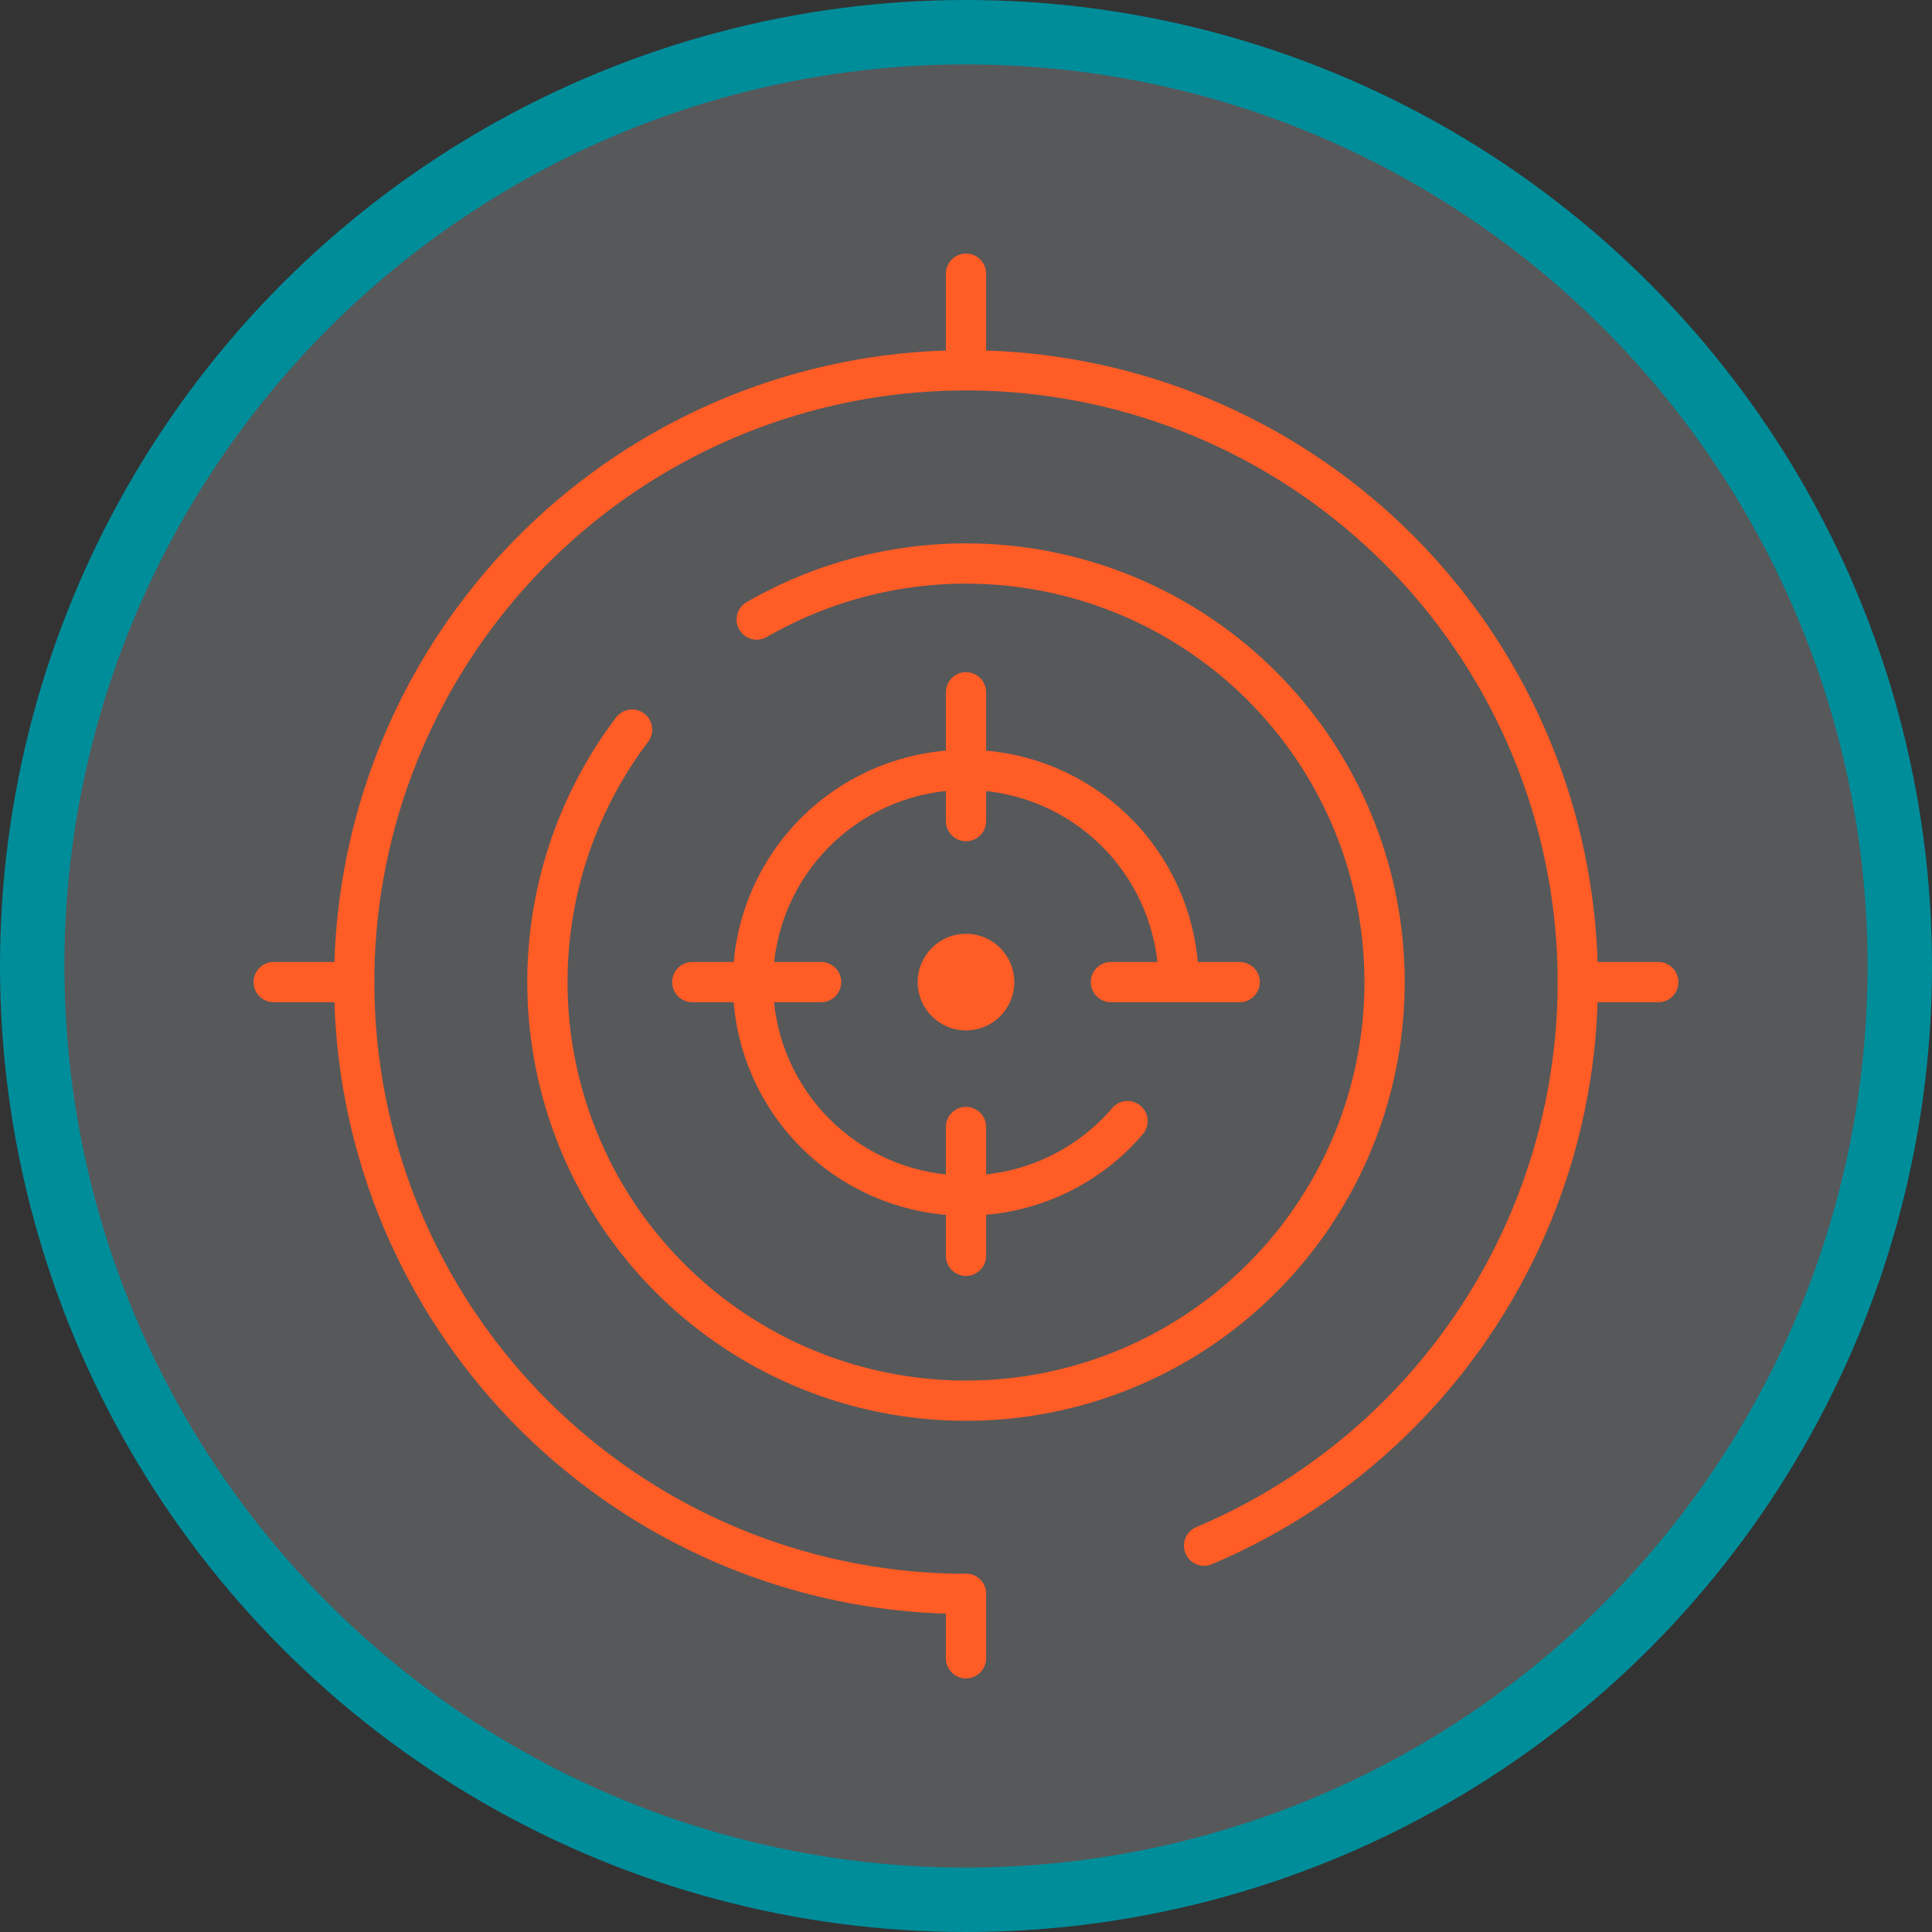
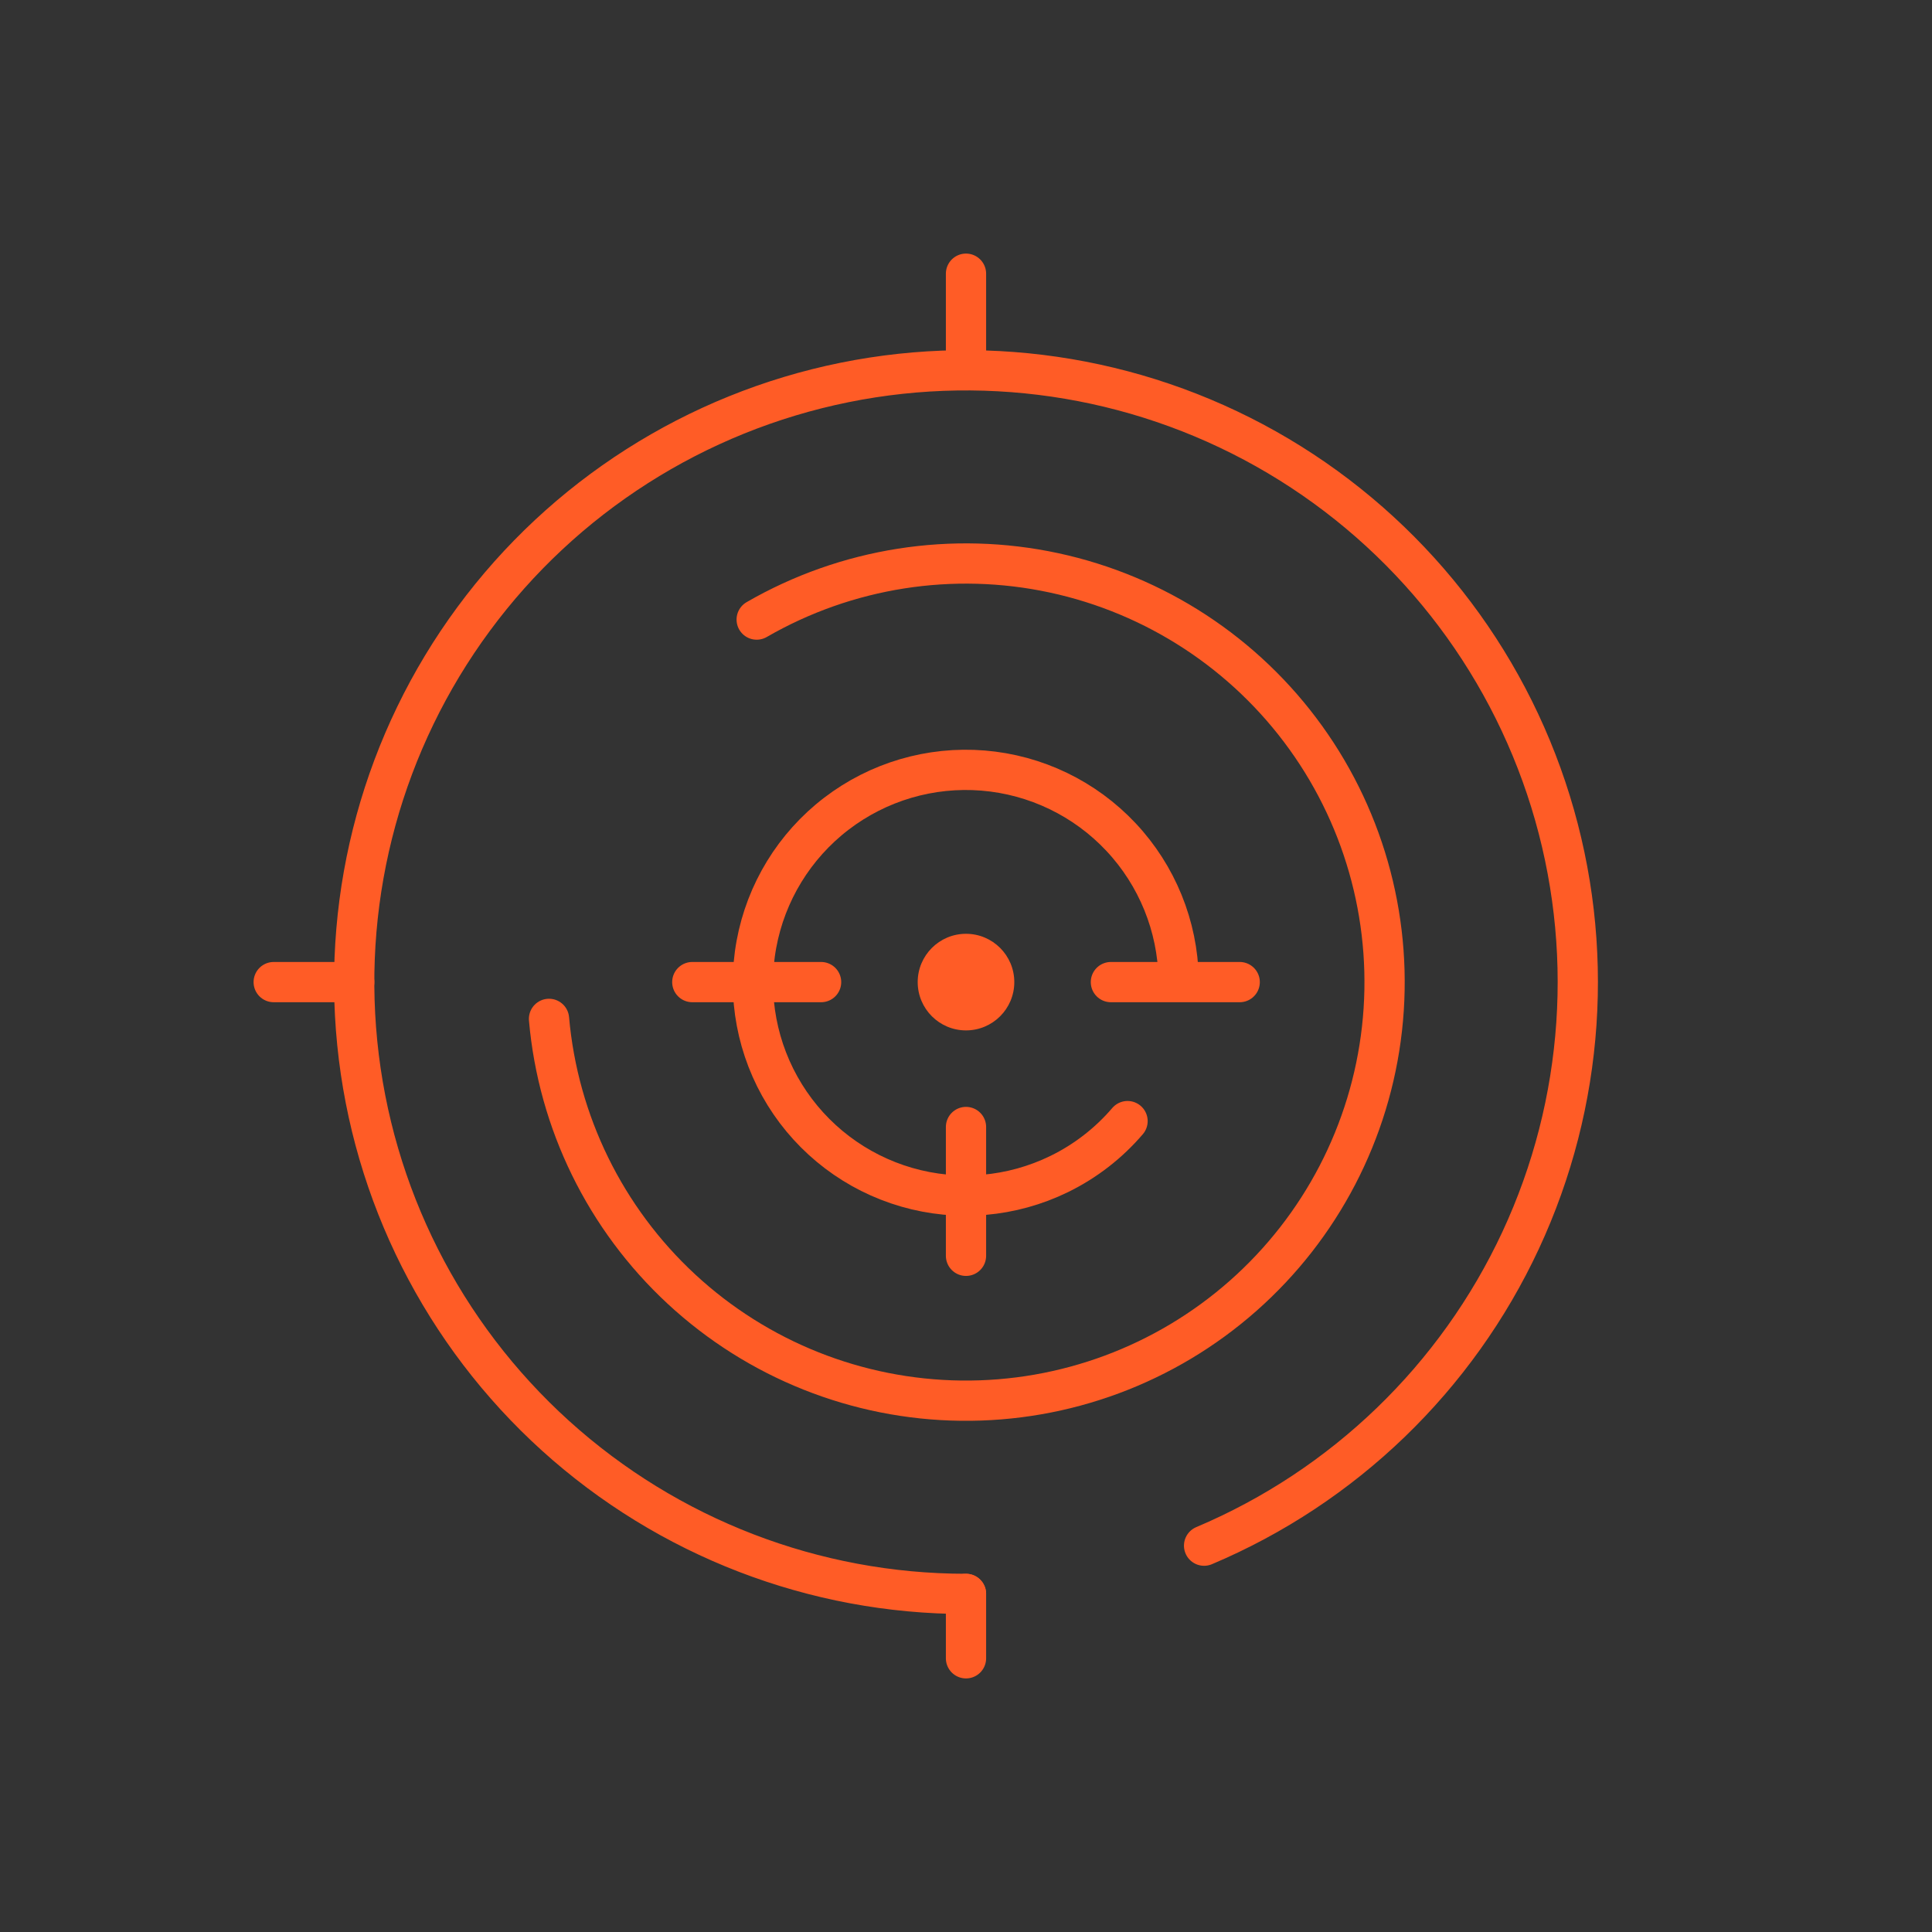
<svg xmlns="http://www.w3.org/2000/svg" width="120" height="120" viewBox="0 0 120 120" fill="none">
  <rect x="0" y="0" width="120" height="120" fill="#333333" stroke="none" />
-   <circle cx="60" cy="60" r="58" fill="#E6EDF9" fill-opacity="0.2" stroke="#008D9A" stroke-width="4" />
  <path d="M60 99C50.578 99 41.492 95.5 34.505 89.178C27.519 82.857 23.13 74.166 22.19 64.791C21.25 55.416 23.826 46.026 29.419 38.444C35.011 30.861 43.221 25.627 52.456 23.756C61.69 21.886 71.29 23.513 79.393 28.321C87.495 33.129 93.523 40.776 96.305 49.778C99.088 58.78 98.427 68.494 94.451 77.036C90.475 85.578 83.467 92.338 74.788 96.004" stroke="#FF5C26" stroke-width="2.5" stroke-linecap="round" />
-   <path d="M46.999 38.483C52.582 35.26 59.163 34.226 65.466 35.581C71.768 36.937 77.342 40.585 81.106 45.819C84.871 51.052 86.556 57.497 85.837 63.903C85.117 70.31 82.042 76.22 77.21 80.487C72.379 84.755 66.134 87.075 59.688 86.998C53.242 86.921 47.054 84.452 42.326 80.07C37.597 75.688 34.666 69.705 34.1 63.284C33.533 56.862 35.373 50.459 39.261 45.317" stroke="#FF5C26" stroke-width="2.5" stroke-linecap="round" />
+   <path d="M46.999 38.483C52.582 35.26 59.163 34.226 65.466 35.581C71.768 36.937 77.342 40.585 81.106 45.819C84.871 51.052 86.556 57.497 85.837 63.903C85.117 70.31 82.042 76.22 77.21 80.487C72.379 84.755 66.134 87.075 59.688 86.998C53.242 86.921 47.054 84.452 42.326 80.07C37.597 75.688 34.666 69.705 34.1 63.284" stroke="#FF5C26" stroke-width="2.5" stroke-linecap="round" />
  <path d="M73.206 60.796C73.146 57.518 71.87 54.38 69.626 51.99C67.383 49.6 64.331 48.128 61.063 47.861C57.796 47.594 54.546 48.551 51.944 50.545C49.342 52.539 47.574 55.429 46.982 58.653C46.39 61.878 47.018 65.207 48.742 67.995C50.467 70.783 53.166 72.831 56.315 73.741C59.465 74.652 62.84 74.36 65.786 72.922C67.426 72.121 68.867 70.998 70.034 69.634" stroke="#FF5C26" stroke-width="2.5" stroke-linecap="round" />
  <circle cx="60" cy="61" r="3" fill="#FF5C26" />
  <path d="M69 61H77" stroke="#FF5C26" stroke-width="2.5" stroke-linecap="round" />
  <path d="M43 61H51" stroke="#FF5C26" stroke-width="2.5" stroke-linecap="round" />
  <path d="M17 61H22" stroke="#FF5C26" stroke-width="2.5" stroke-linecap="round" />
-   <path d="M98 61H103" stroke="#FF5C26" stroke-width="2.5" stroke-linecap="round" />
-   <path d="M60 51L60 43" stroke="#FF5C26" stroke-width="2.5" stroke-linecap="round" />
  <path d="M60 78L60 70" stroke="#FF5C26" stroke-width="2.5" stroke-linecap="round" />
  <path d="M60 103L60 99" stroke="#FF5C26" stroke-width="2.5" stroke-linecap="round" />
  <path d="M60 22L60 17" stroke="#FF5C26" stroke-width="2.5" stroke-linecap="round" />
</svg>